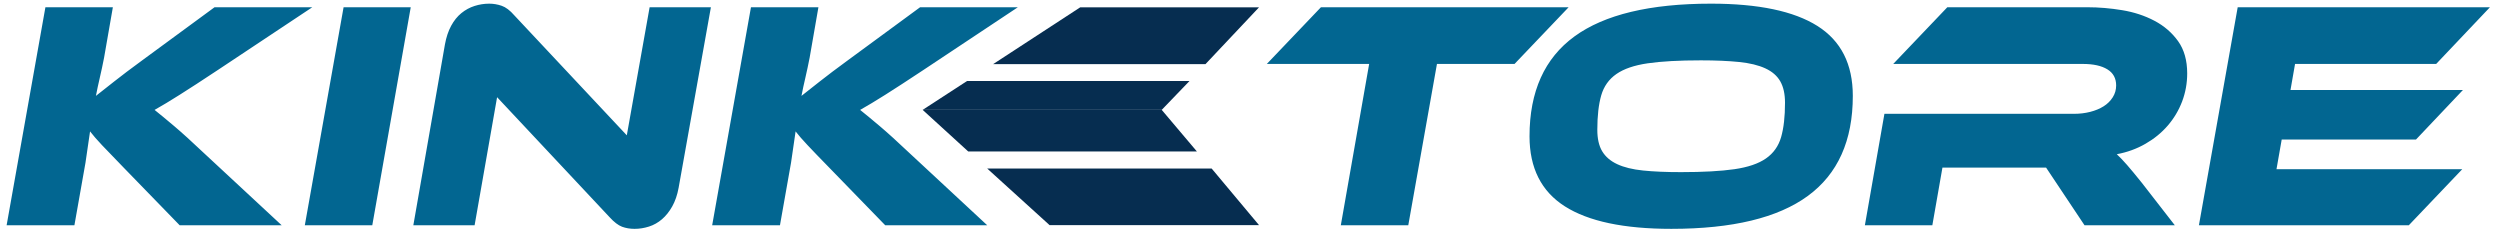
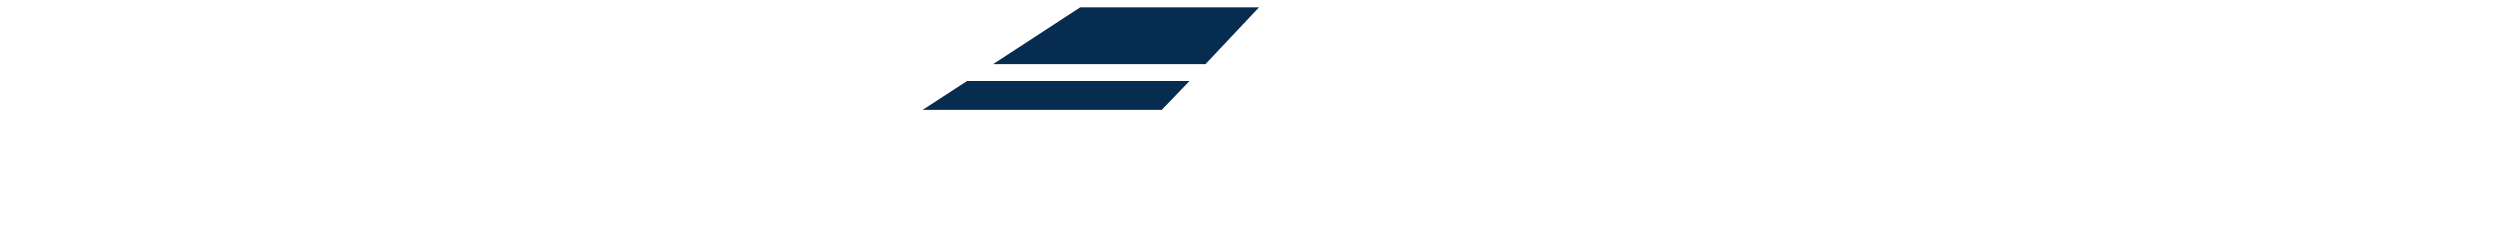
<svg xmlns="http://www.w3.org/2000/svg" id="Ebene_1" x="0px" y="0px" width="873px" height="84.179px" viewBox="0 0 873 84.179" xml:space="preserve">
  <g>
-     <path fill="#026691" d="M794.95,59.089l1.818-10.355h46.887l16.394-17.299h-60.212l1.594-9.107h49.281l18.773-19.796h-88.082  l-13.544,76.13h73.296l18.661-19.572H794.95L794.95,59.089z M747.945,63.862c-2.121-2.65-3.85-4.736-5.173-6.25  c-1.337-1.521-2.525-2.775-3.589-3.76c3.642-0.68,6.979-1.893,10.014-3.645c3.037-1.736,5.632-3.865,7.795-6.367  c2.161-2.508,3.829-5.311,5.012-8.422c1.17-3.109,1.764-6.376,1.764-9.789c0-4.555-1.068-8.306-3.188-11.27  c-2.126-2.955-4.871-5.328-8.257-7.109c-3.373-1.782-7.128-3.015-11.263-3.698c-4.133-0.679-8.171-1.022-12.121-1.022h-48.936  l-18.888,19.796h66.232c3.641,0,6.485,0.628,8.534,1.88c2.05,1.248,3.077,3.128,3.077,5.634c0,1.52-0.404,2.9-1.201,4.152  c-0.795,1.253-1.853,2.302-3.188,3.134c-1.324,0.834-2.88,1.479-4.662,1.934s-3.66,0.682-5.632,0.682h-66.238l-6.823,38.918h23.557  l3.527-20.143h36.189l13.429,20.143h31.527L747.945,63.862L747.945,63.862z M573.775,59.546c-3.689-0.377-6.702-1.121-9.053-2.221  c-2.354-1.098-4.094-2.598-5.232-4.494c-1.142-1.898-1.705-4.402-1.705-7.51c0-4.863,0.457-8.857,1.359-12.008  c0.914-3.151,2.679-5.637,5.293-7.458c2.613-1.817,6.277-3.07,10.982-3.751c4.704-0.682,10.886-1.03,18.555-1.03  c5.154,0,9.592,0.196,13.311,0.573c3.718,0.378,6.771,1.12,9.157,2.219c2.394,1.102,4.14,2.616,5.239,4.549  c1.1,1.937,1.646,4.424,1.646,7.458c0,4.854-0.453,8.855-1.36,12.006c-0.916,3.15-2.674,5.633-5.293,7.451  c-2.619,1.824-6.301,3.078-11.035,3.758c-4.747,0.682-10.953,1.021-18.614,1.021C581.871,60.11,577.451,59.923,573.775,59.546   M549.813,12.712c-10.466,7.629-15.703,19.25-15.703,34.882c0,11.074,4.116,19.234,12.349,24.469  c8.231,5.236,20.614,7.85,37.158,7.85c21.315,0,37.21-3.828,47.681-11.494c10.465-7.658,15.704-19.305,15.704-34.937  c0-11.079-4.116-19.211-12.349-24.411c-8.231-5.194-20.617-7.793-37.15-7.793C576.174,1.278,560.285,5.092,549.813,12.712   M461.272,2.531l-18.894,19.796h35.732l-9.896,56.334h23.558l10.015-56.334h27.091l18.887-19.796H461.272L461.272,2.531z   M317.657,53.513c-4.252-4.02-7.718-7.17-10.415-9.445c-2.692-2.275-4.986-4.174-6.884-5.688c1.362-0.76,2.733-1.557,4.093-2.391  c1.368-0.838,2.908-1.782,4.613-2.845c1.706-1.065,3.661-2.318,5.862-3.759c2.2-1.44,4.742-3.11,7.625-5.007l32.888-21.847h-34.141  l-25.263,18.544c-3.948,2.884-7.19,5.337-9.732,7.341c-2.542,2.014-4.684,3.7-6.43,5.066c0.376-1.968,0.834-4.097,1.37-6.373  c0.527-2.275,1.02-4.591,1.478-6.941l3.071-17.638h-23.556l-13.545,76.13h23.672l3.869-21.846l1.592-10.932  c0.986,1.295,2.373,2.891,4.155,4.783c1.782,1.896,4.342,4.555,7.683,7.967l19.461,20.027h35.618L317.657,53.513L317.657,53.513z   M226.613,79.118c1.672-0.529,3.187-1.387,4.556-2.562c1.369-1.174,2.56-2.676,3.582-4.492c1.022-1.826,1.765-3.986,2.222-6.488  l11.271-63.044h-21.397l-7.968,44.722L179.61,5.372c-1.515-1.744-2.992-2.864-4.433-3.356c-1.441-0.493-2.885-0.737-4.324-0.737  c-1.746,0-3.453,0.262-5.121,0.797c-1.675,0.53-3.207,1.363-4.612,2.5c-1.403,1.138-2.594,2.616-3.582,4.439  c-0.985,1.821-1.709,3.986-2.164,6.483l-11.039,63.164h21.397l7.851-44.722l39.259,41.875c1.595,1.746,3.053,2.865,4.386,3.365  c1.326,0.488,2.786,0.734,4.379,0.734C223.275,79.913,224.947,79.649,226.613,79.118 M143.43,2.531h-23.449l-13.537,76.13H130  L143.43,2.531L143.43,2.531z M71.276,53.513c-4.25-4.02-7.718-7.17-10.413-9.445c-2.692-2.275-4.985-4.174-6.883-5.688  c1.366-0.76,2.728-1.557,4.098-2.391c1.363-0.838,2.902-1.782,4.602-2.845c1.71-1.065,3.663-2.318,5.867-3.759  c2.2-1.44,4.736-3.11,7.625-5.007l32.885-21.847H74.921L49.654,21.075c-3.947,2.884-7.188,5.337-9.728,7.341  c-2.544,2.014-4.684,3.7-6.431,5.066c0.378-1.968,0.832-4.097,1.363-6.373c0.529-2.275,1.028-4.591,1.482-6.941l3.073-17.638  H15.858L2.312,78.661h23.672l3.867-21.846l1.594-10.932c0.986,1.295,2.371,2.891,4.155,4.783c1.782,1.896,4.342,4.555,7.68,7.967  l19.459,20.027H98.36L71.276,53.513L71.276,53.513z" />
    <polygon fill="#062D50" points="439.653,2.556 377.217,2.556 346.806,22.384 420.961,22.384 439.653,2.556  " />
    <polygon fill="#062D50" points="415.373,28.286 337.698,28.286 322.187,38.37 405.671,38.37 415.373,28.286  " />
-     <polygon fill="#062D50" points="405.673,38.368 322.189,38.368 338.099,52.888 417.952,52.888 405.673,38.368  " />
-     <polygon fill="#062D50" points="423.114,58.856 344.736,58.856 366.515,78.616 439.653,78.616 423.114,58.856  " />
  </g>
</svg>